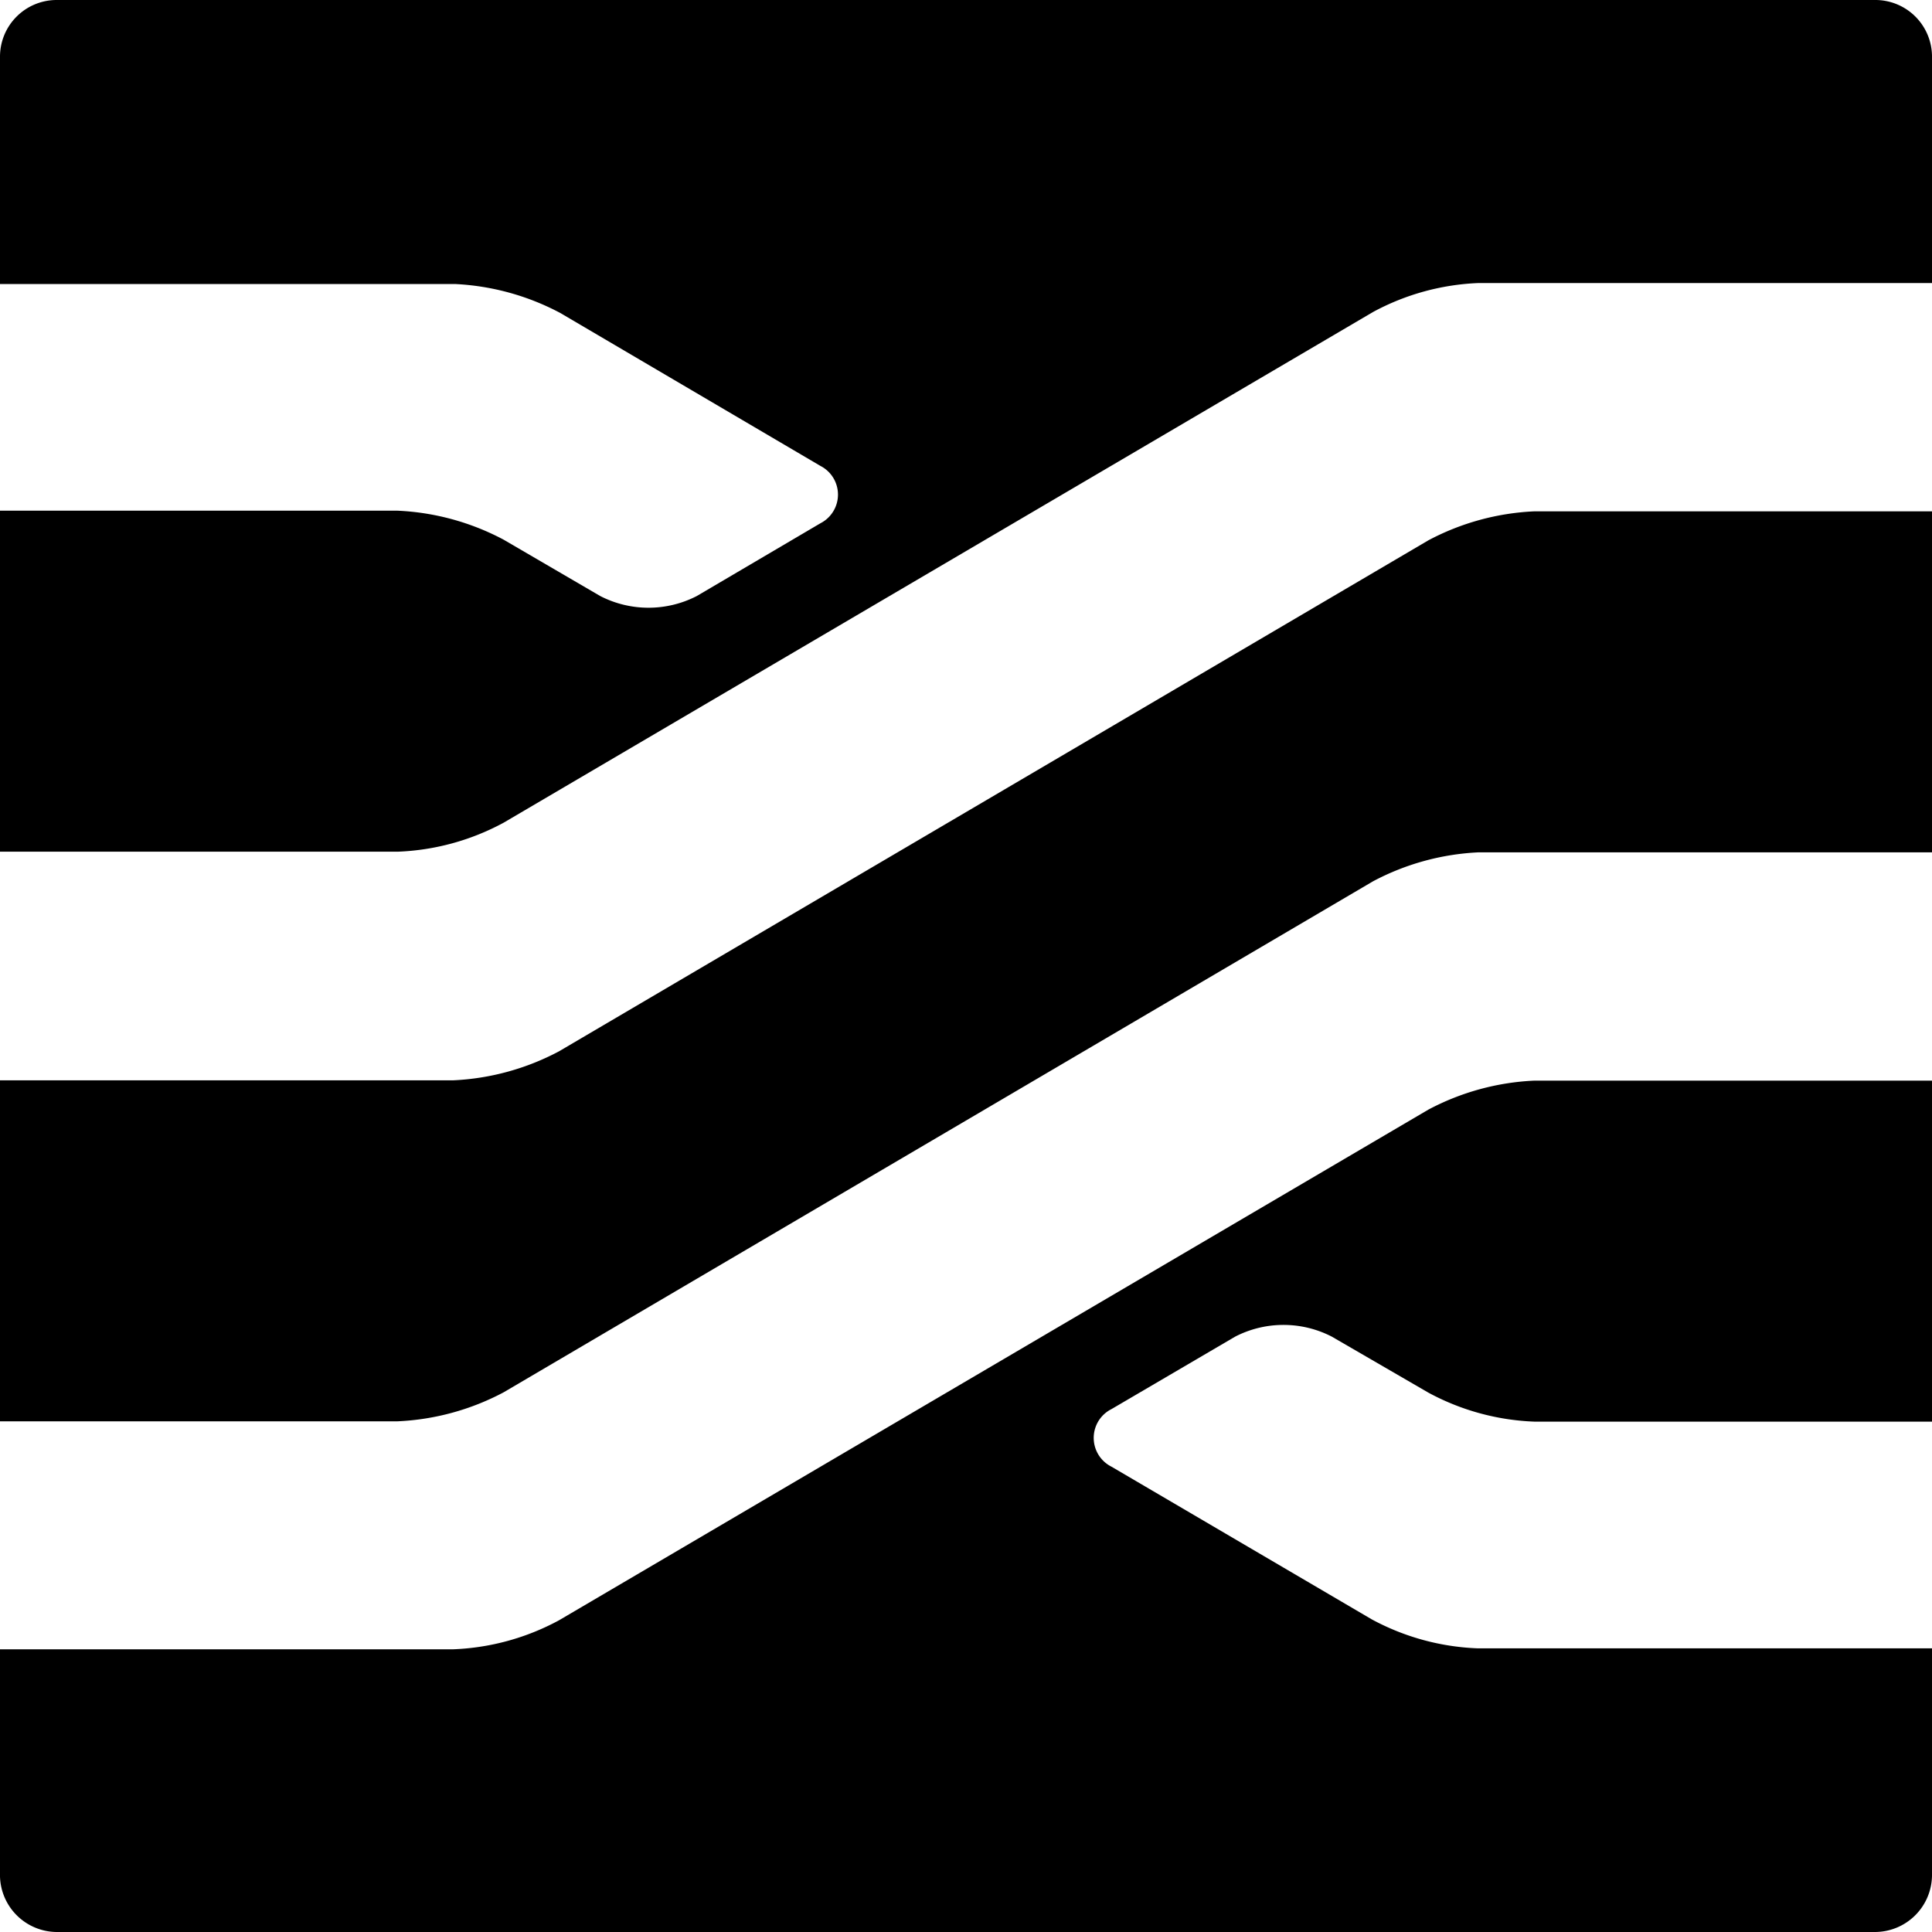
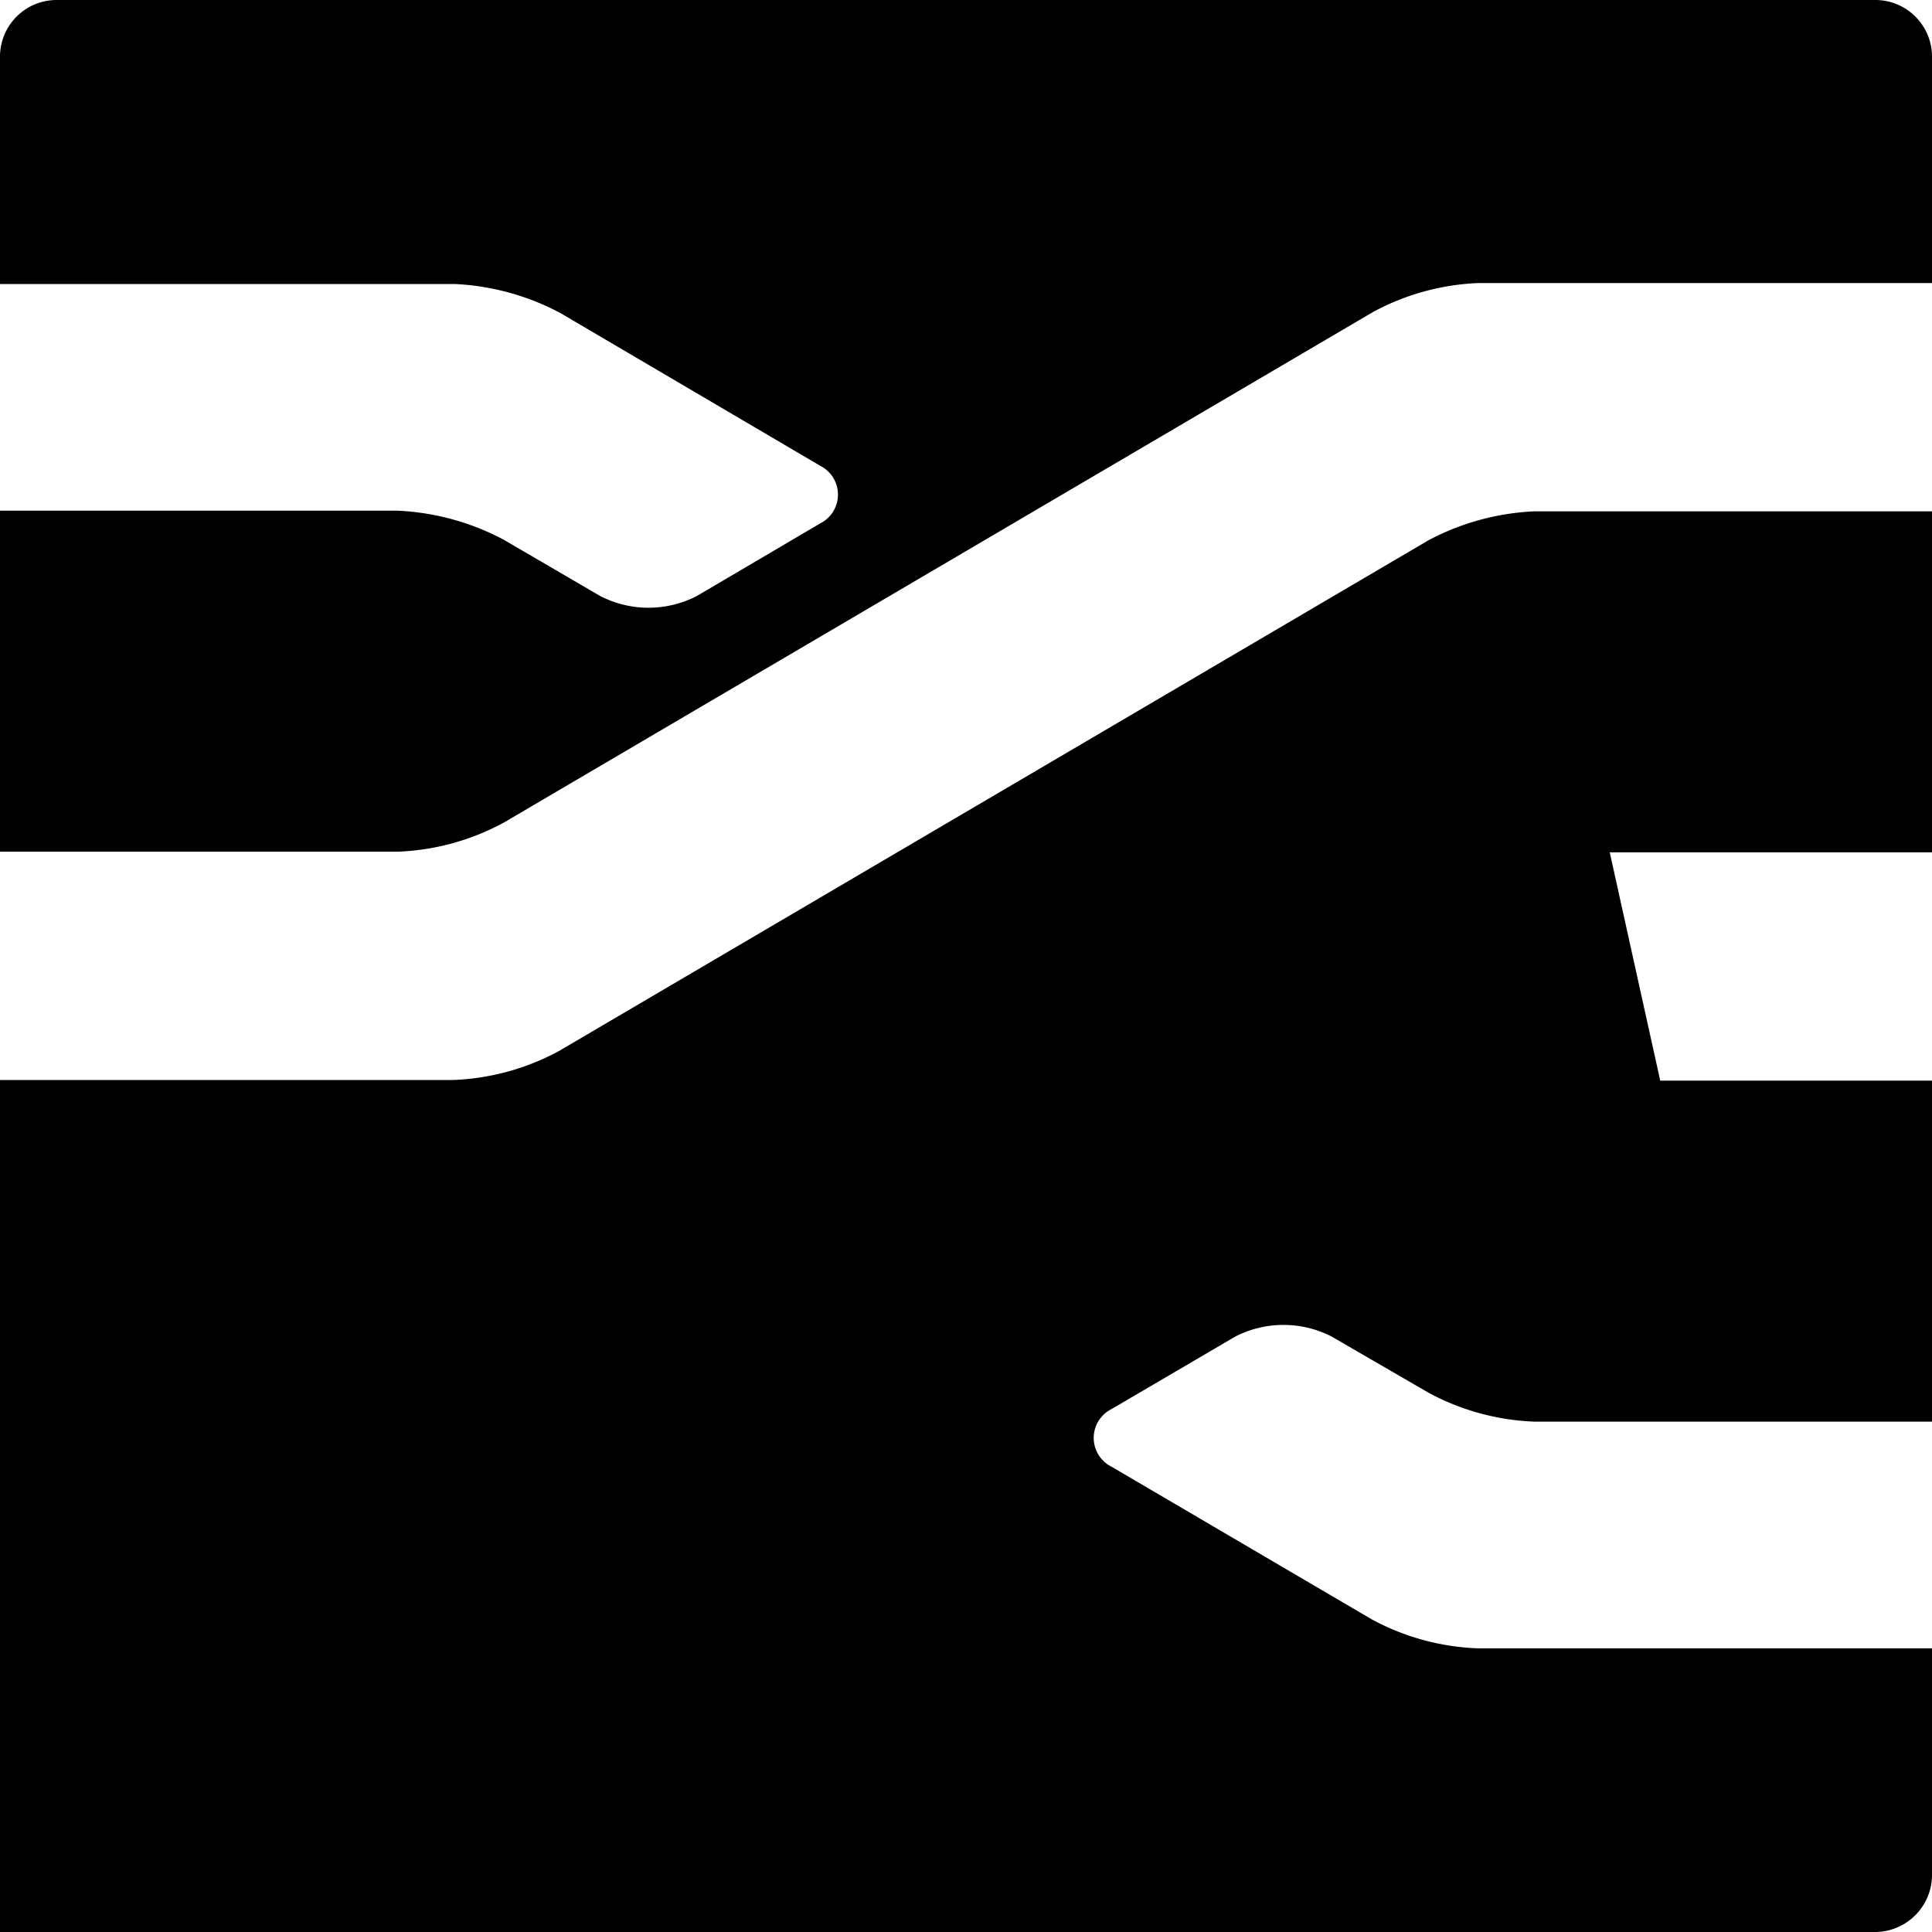
<svg xmlns="http://www.w3.org/2000/svg" viewBox="0 0 24 24">
-   <path d="M.704 0A.704.704 0 0 0 0 .704v2.824h5.648a3.1 3.1 0 0 1 1.312.36l3.232 1.9a.4.4 0 0 1 0 .712l-1.536.904a1.31 1.31 0 0 1-1.2 0l-1.2-.7a3.1 3.1 0 0 0-1.316-.36H0v4.236h4.94a3 3 0 0 0 1.316-.36l10.8-6.344a3 3 0 0 1 1.312-.36H24V.692A.704.704 0 0 0 23.296 0zM19.06 6.352a3.1 3.1 0 0 0-1.316.36l-10.8 6.348a3.1 3.1 0 0 1-1.312.36H0v4.236h4.94a3.1 3.1 0 0 0 1.316-.36l10.8-6.348a3.1 3.1 0 0 1 1.312-.36H24V6.352h-3.376zm0 7.072a3.1 3.1 0 0 0-1.316.36l-10.8 6.344a3 3 0 0 1-1.312.36H0v2.824A.71.71 0 0 0 .704 24h22.592a.71.71 0 0 0 .704-.7v-2.824h-5.648a3 3 0 0 1-1.312-.36l-3.232-1.896a.4.4 0 0 1 0-.716l1.536-.9a1.31 1.31 0 0 1 1.2 0l1.2.696a3 3 0 0 0 1.316.36H24v-4.236h-3.376z" />
+   <path d="M.704 0A.704.704 0 0 0 0 .704v2.824h5.648a3.1 3.1 0 0 1 1.312.36l3.232 1.9a.4.4 0 0 1 0 .712l-1.536.904a1.31 1.31 0 0 1-1.2 0l-1.2-.7a3.1 3.1 0 0 0-1.316-.36H0v4.236h4.94a3 3 0 0 0 1.316-.36l10.8-6.344a3 3 0 0 1 1.312-.36H24V.692A.704.704 0 0 0 23.296 0zM19.06 6.352a3.1 3.1 0 0 0-1.316.36l-10.8 6.348a3.1 3.1 0 0 1-1.312.36H0v4.236h4.94a3.1 3.1 0 0 0 1.316-.36l10.8-6.348a3.1 3.1 0 0 1 1.312-.36H24V6.352h-3.376za3.1 3.1 0 0 0-1.316.36l-10.8 6.344a3 3 0 0 1-1.312.36H0v2.824A.71.71 0 0 0 .704 24h22.592a.71.71 0 0 0 .704-.7v-2.824h-5.648a3 3 0 0 1-1.312-.36l-3.232-1.896a.4.4 0 0 1 0-.716l1.536-.9a1.31 1.31 0 0 1 1.2 0l1.2.696a3 3 0 0 0 1.316.36H24v-4.236h-3.376z" />
</svg>